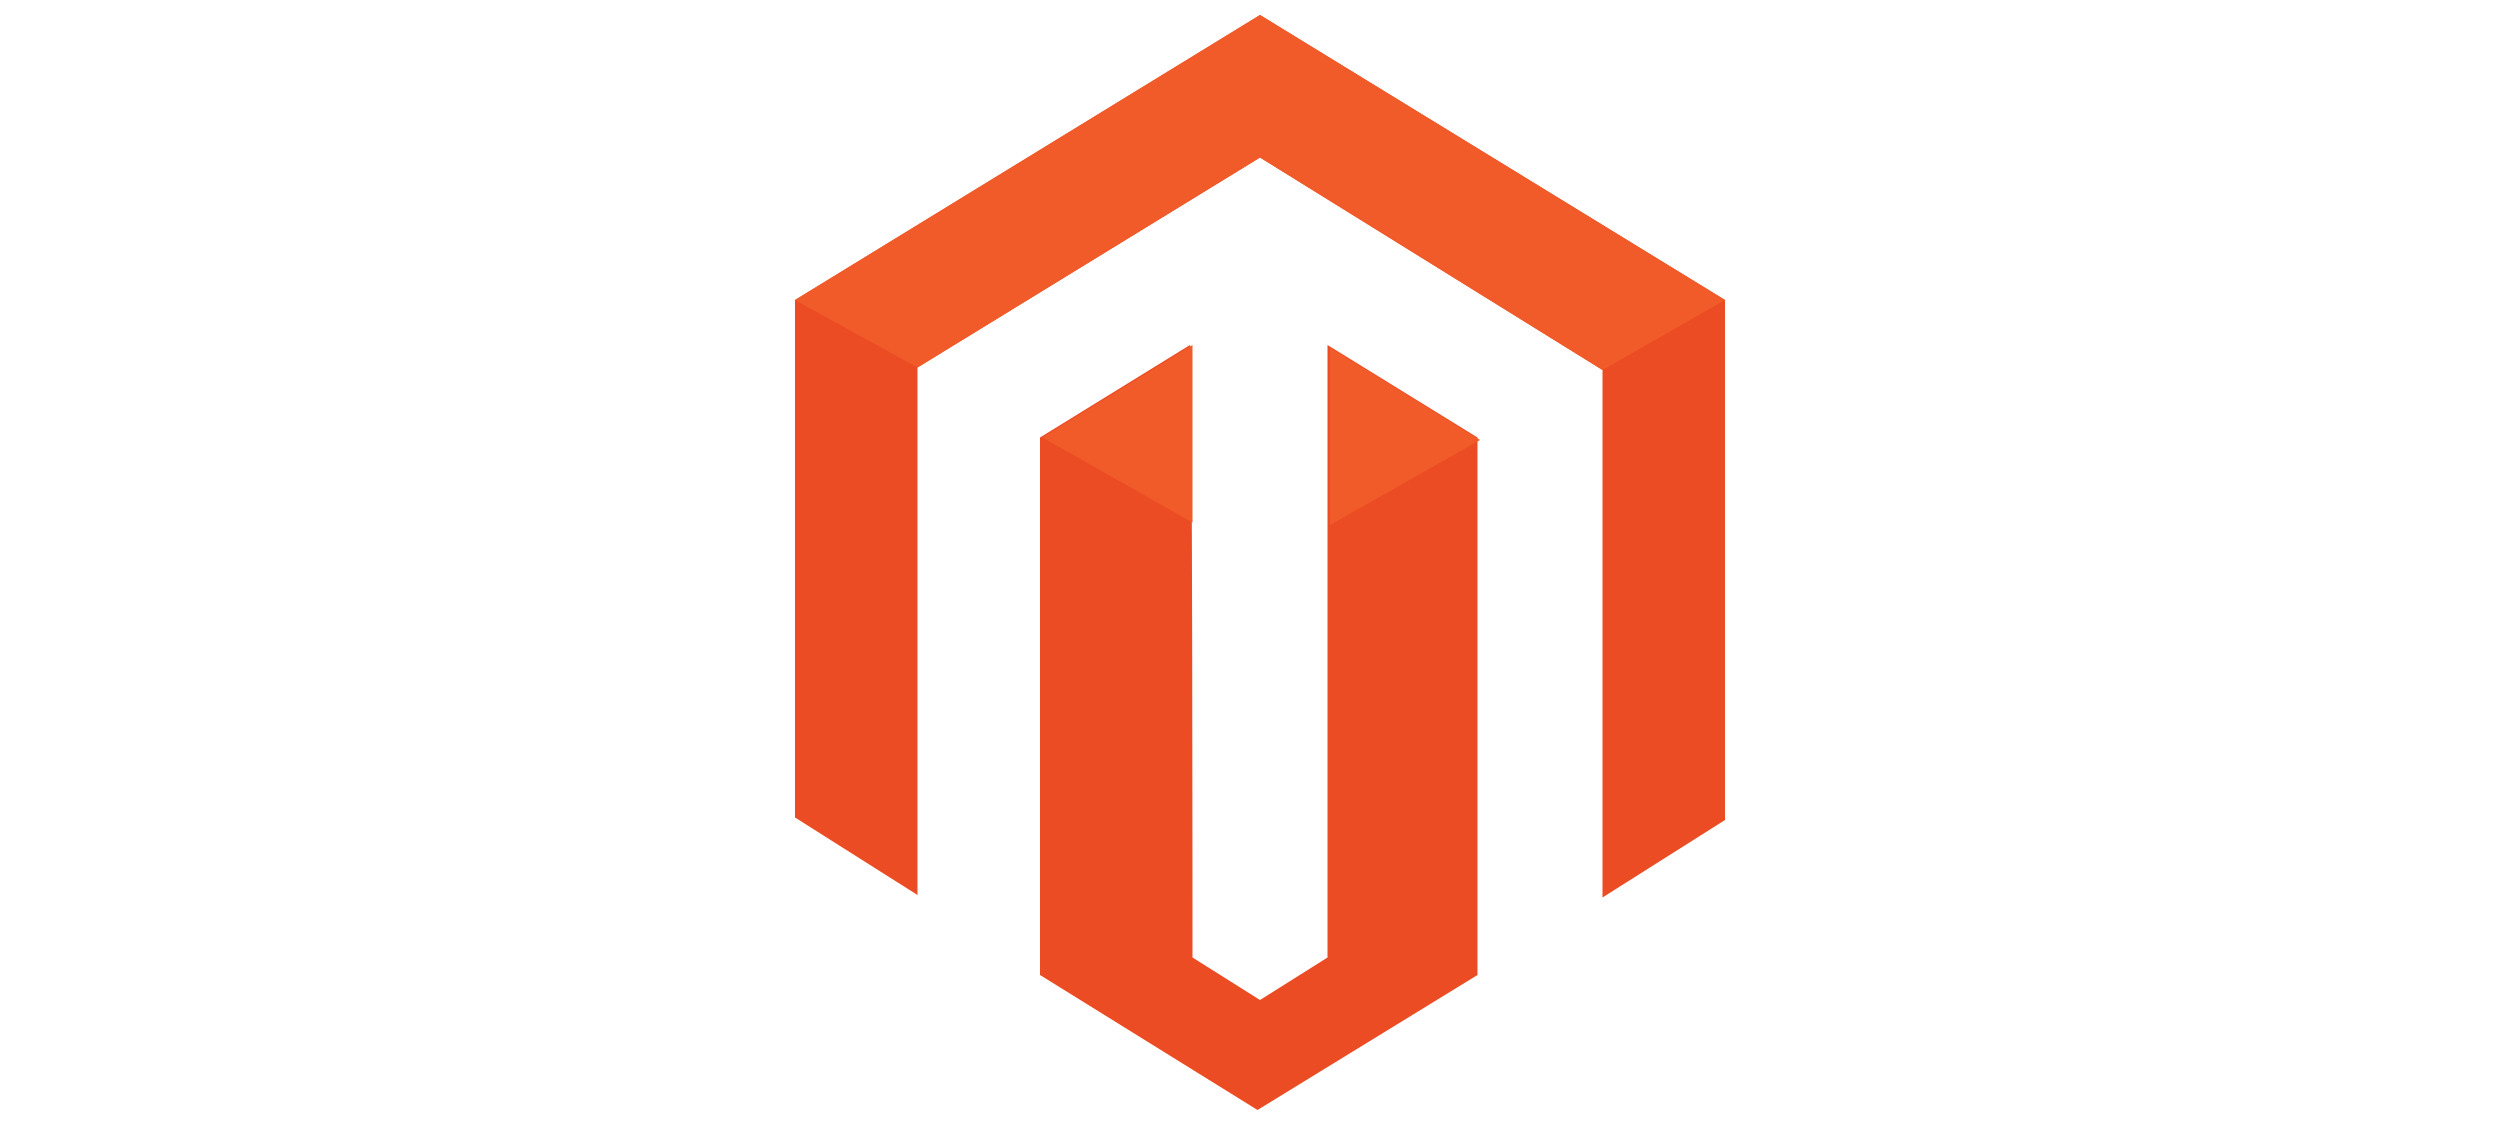
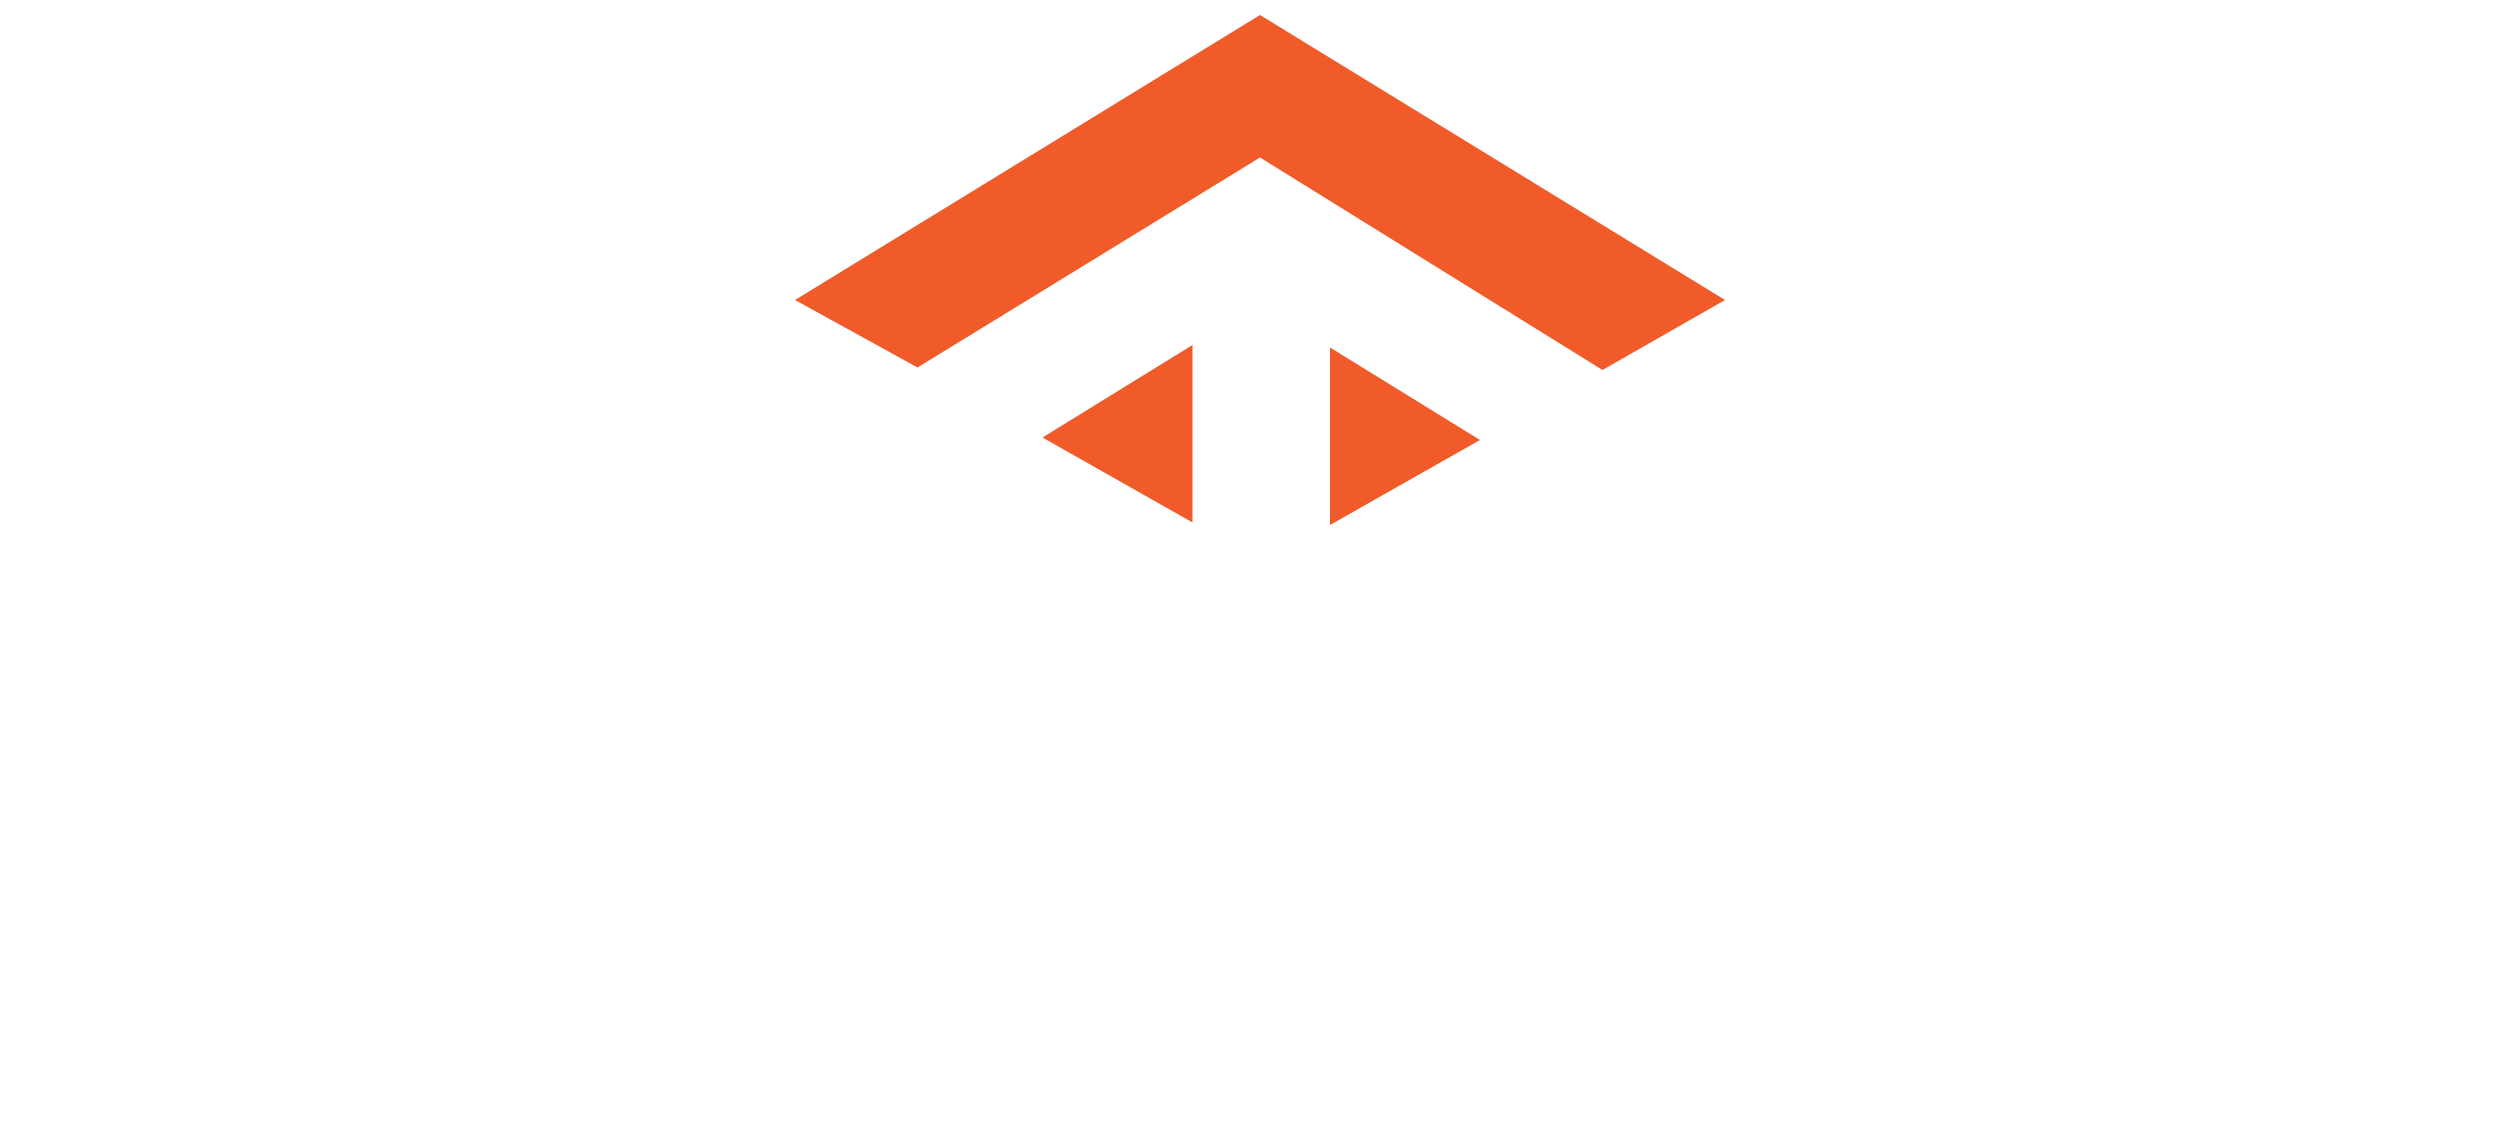
<svg xmlns="http://www.w3.org/2000/svg" version="1.1" id="Layer_1" x="0px" y="0px" viewBox="0 0 100 45" style="enable-background:new 0 0 100 45;" xml:space="preserve">
  <style type="text/css">
	.st0{fill-rule:evenodd;clip-rule:evenodd;fill:#EC4C24;}
	.st1{fill-rule:evenodd;clip-rule:evenodd;fill:#F05B29;}
</style>
  <g id="Logo">
-     <path id="Shape" class="st0" d="M64.1,35.9V14.8L50.4,6.3l-13.7,8.4v21.1l-4.9-3.1V12L50.4,0.6L69,12v20.8L64.1,35.9z M47.7,38.3   l2.7,1.7l2.7-1.7V13.8l6,3.7v17.1v3.7V39l-8.8,5.4L41.6,39v-0.6v-3.7V17.5l6-3.7C47.7,13.7,47.7,38.3,47.7,38.3z" />
    <path id="Highlight" class="st1" d="M64.1,14.8L50.4,6.3l-13.7,8.4l0,0L31.8,12L50.4,0.6L69,12L64.1,14.8L64.1,14.8z M59.2,17.6   l-6,3.4v-7.1L59.2,17.6L59.2,17.6z M47.7,20.9l-6-3.4l0,0l6-3.7V20.9z" />
  </g>
</svg>